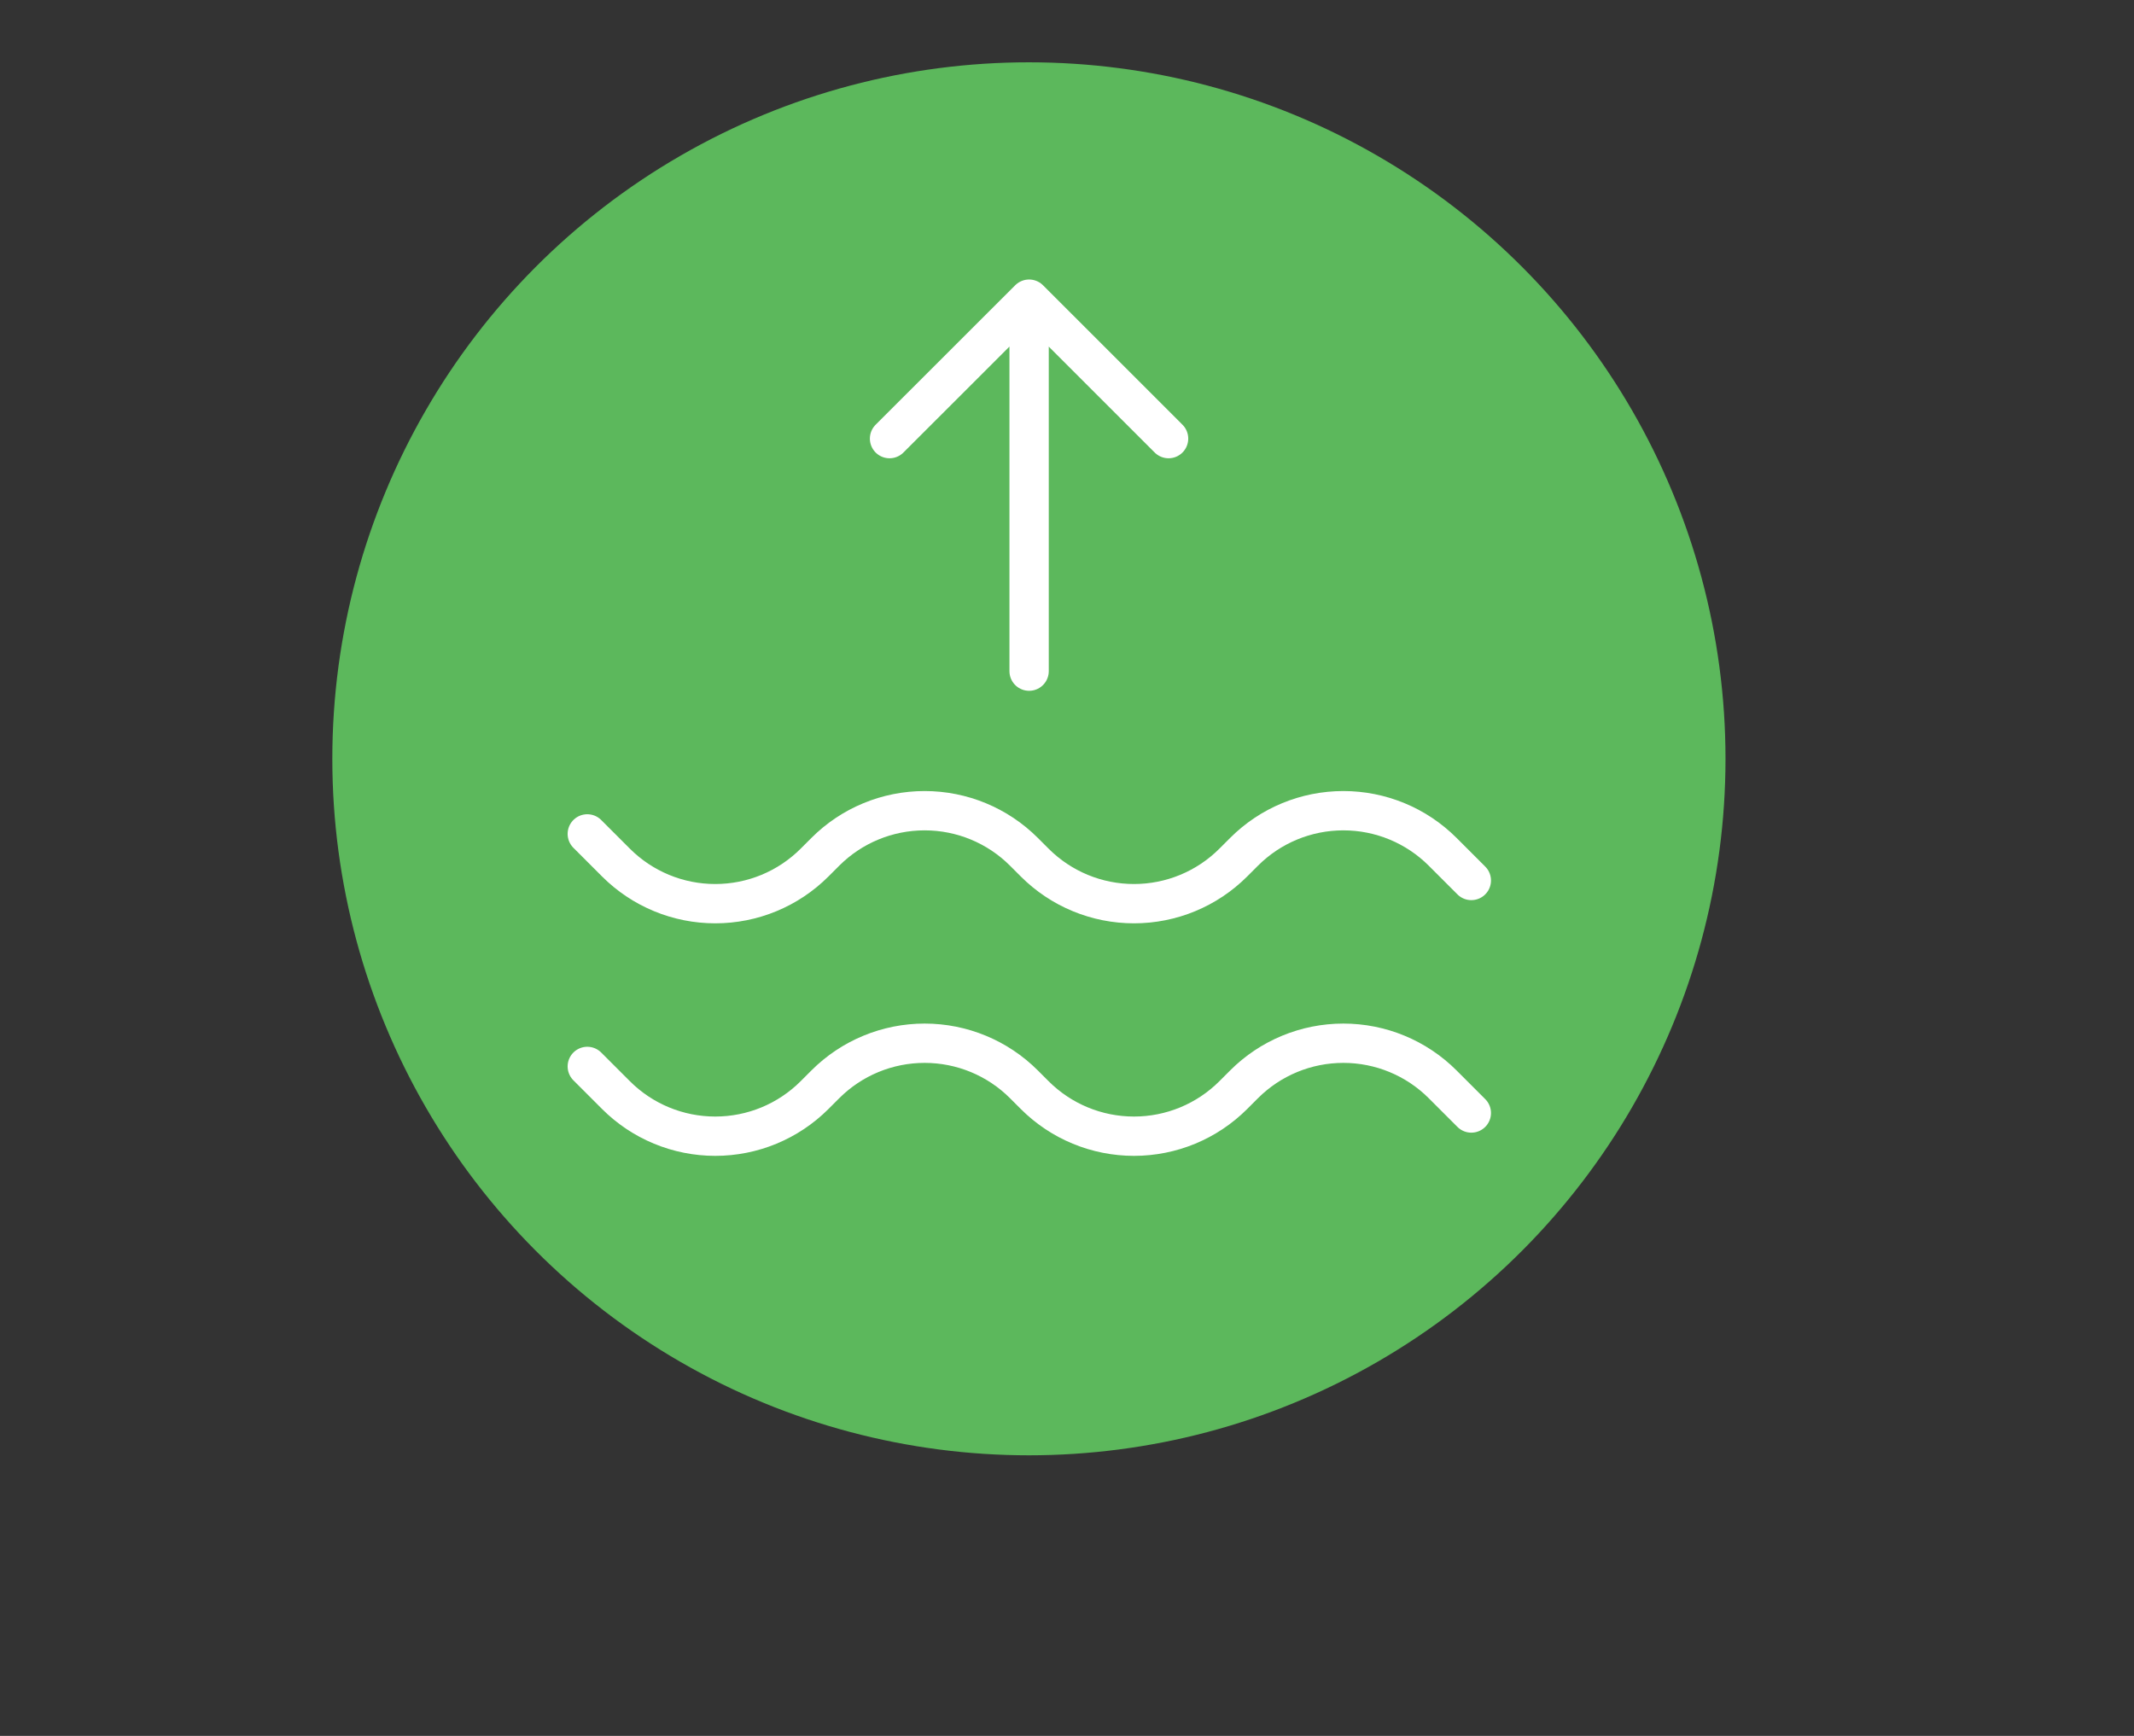
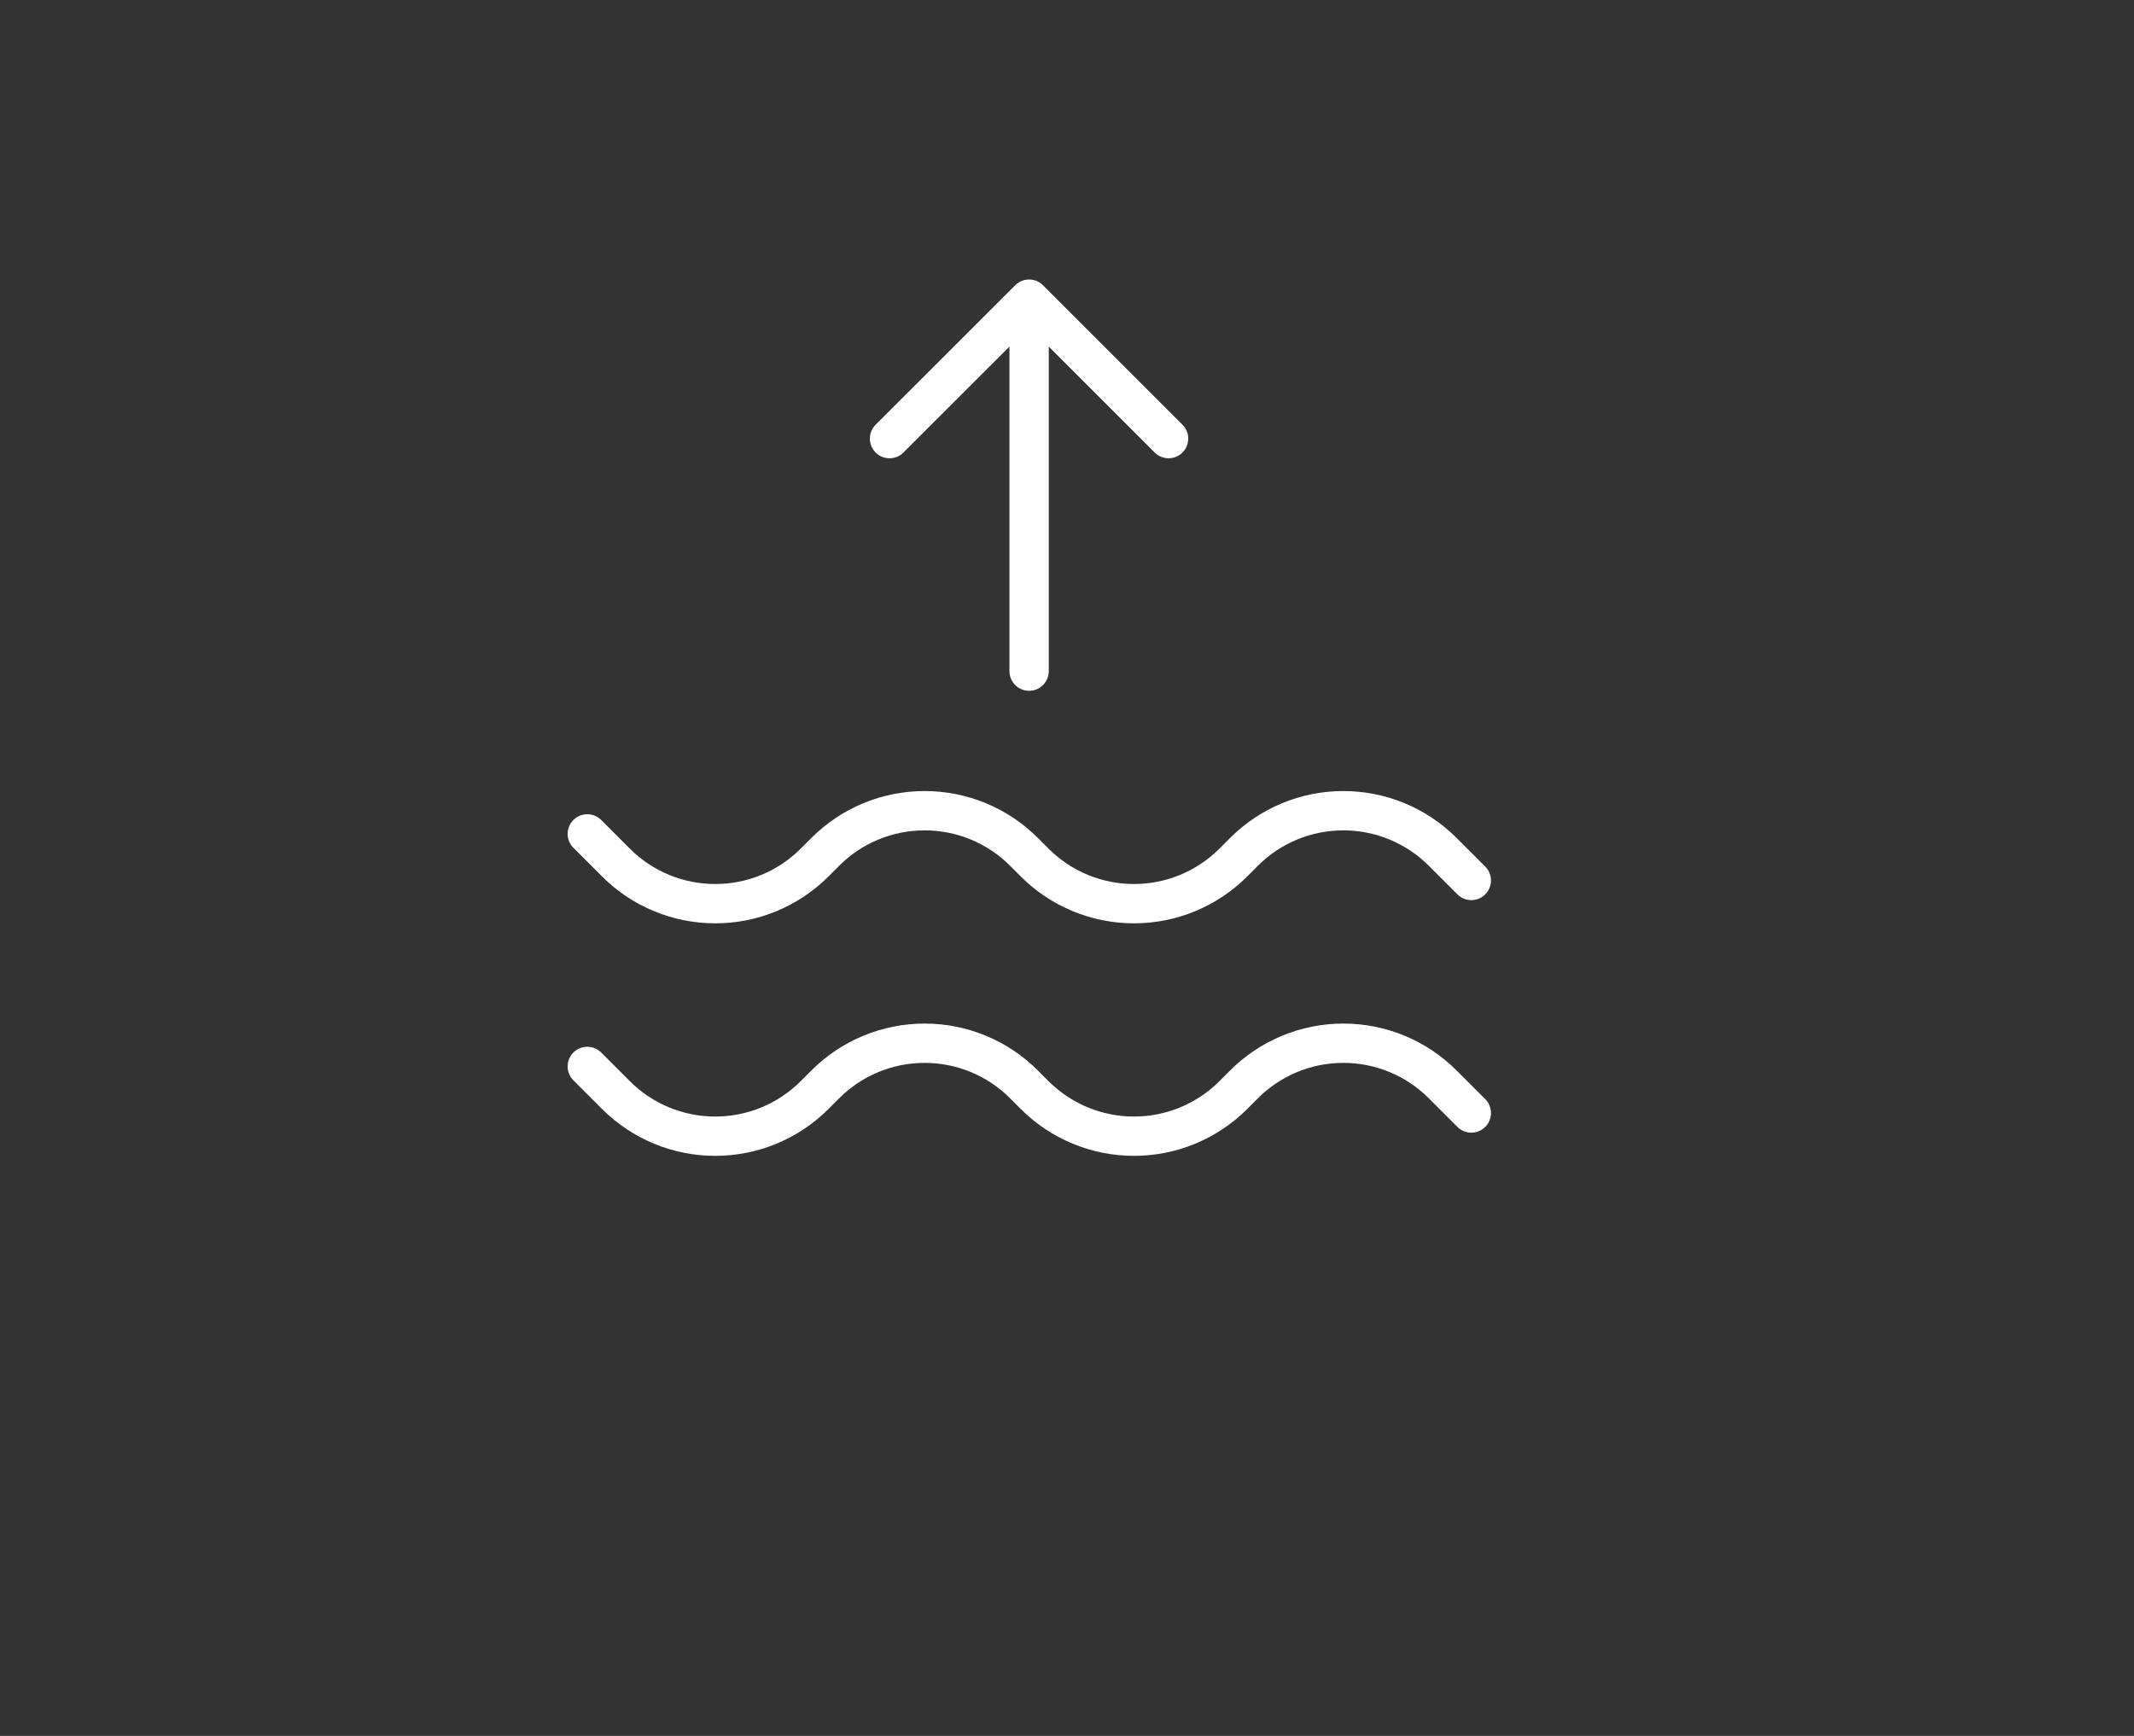
<svg xmlns="http://www.w3.org/2000/svg" id="图层_1" x="0px" y="0px" viewBox="0 0 217.11 176.63" style="enable-background:new 0 0 217.11 176.63;" xml:space="preserve">
  <rect x="0" y="0" width="217.11" height="176.63" fill="#333333" stroke="none" />
  <style type="text/css">	.st0{fill:#5CB85C;}	.st1{fill:none;stroke:#FFFFFF;stroke-width:4;stroke-linecap:round;stroke-linejoin:round;stroke-miterlimit:133.333;}</style>
-   <circle class="st0" cx="104.68" cy="77.21" r="70.87" />
  <g id="leaf" />
  <path class="st1" d="M59.75,84.85l2.92,2.92c2.68,2.68,6.31,4.18,10.1,4.18c3.79,0,7.42-1.5,10.1-4.18l1.1-1.1 c2.68-2.68,6.31-4.18,10.1-4.18c3.79,0,7.42,1.5,10.1,4.18l1.1,1.1c2.68,2.68,6.31,4.18,10.1,4.18c3.79,0,7.42-1.5,10.1-4.18 l1.1-1.1c2.68-2.68,6.31-4.18,10.1-4.18c3.79,0,7.42,1.5,10.1,4.18l2.92,2.92 M59.75,108.51l2.92,2.92 c2.68,2.68,6.31,4.18,10.1,4.18c3.79,0,7.42-1.5,10.1-4.18l1.1-1.1c2.68-2.68,6.31-4.18,10.1-4.18c3.79,0,7.42,1.5,10.1,4.18 l1.1,1.1c2.68,2.68,6.31,4.18,10.1,4.18c3.79,0,7.42-1.5,10.1-4.18l1.1-1.1c2.68-2.68,6.31-4.18,10.1-4.18 c3.79,0,7.42,1.5,10.1,4.18l2.92,2.92 M104.7,68.29V30.44 M104.7,30.44L90.5,44.63 M104.7,30.44l14.19,14.19" />
</svg>